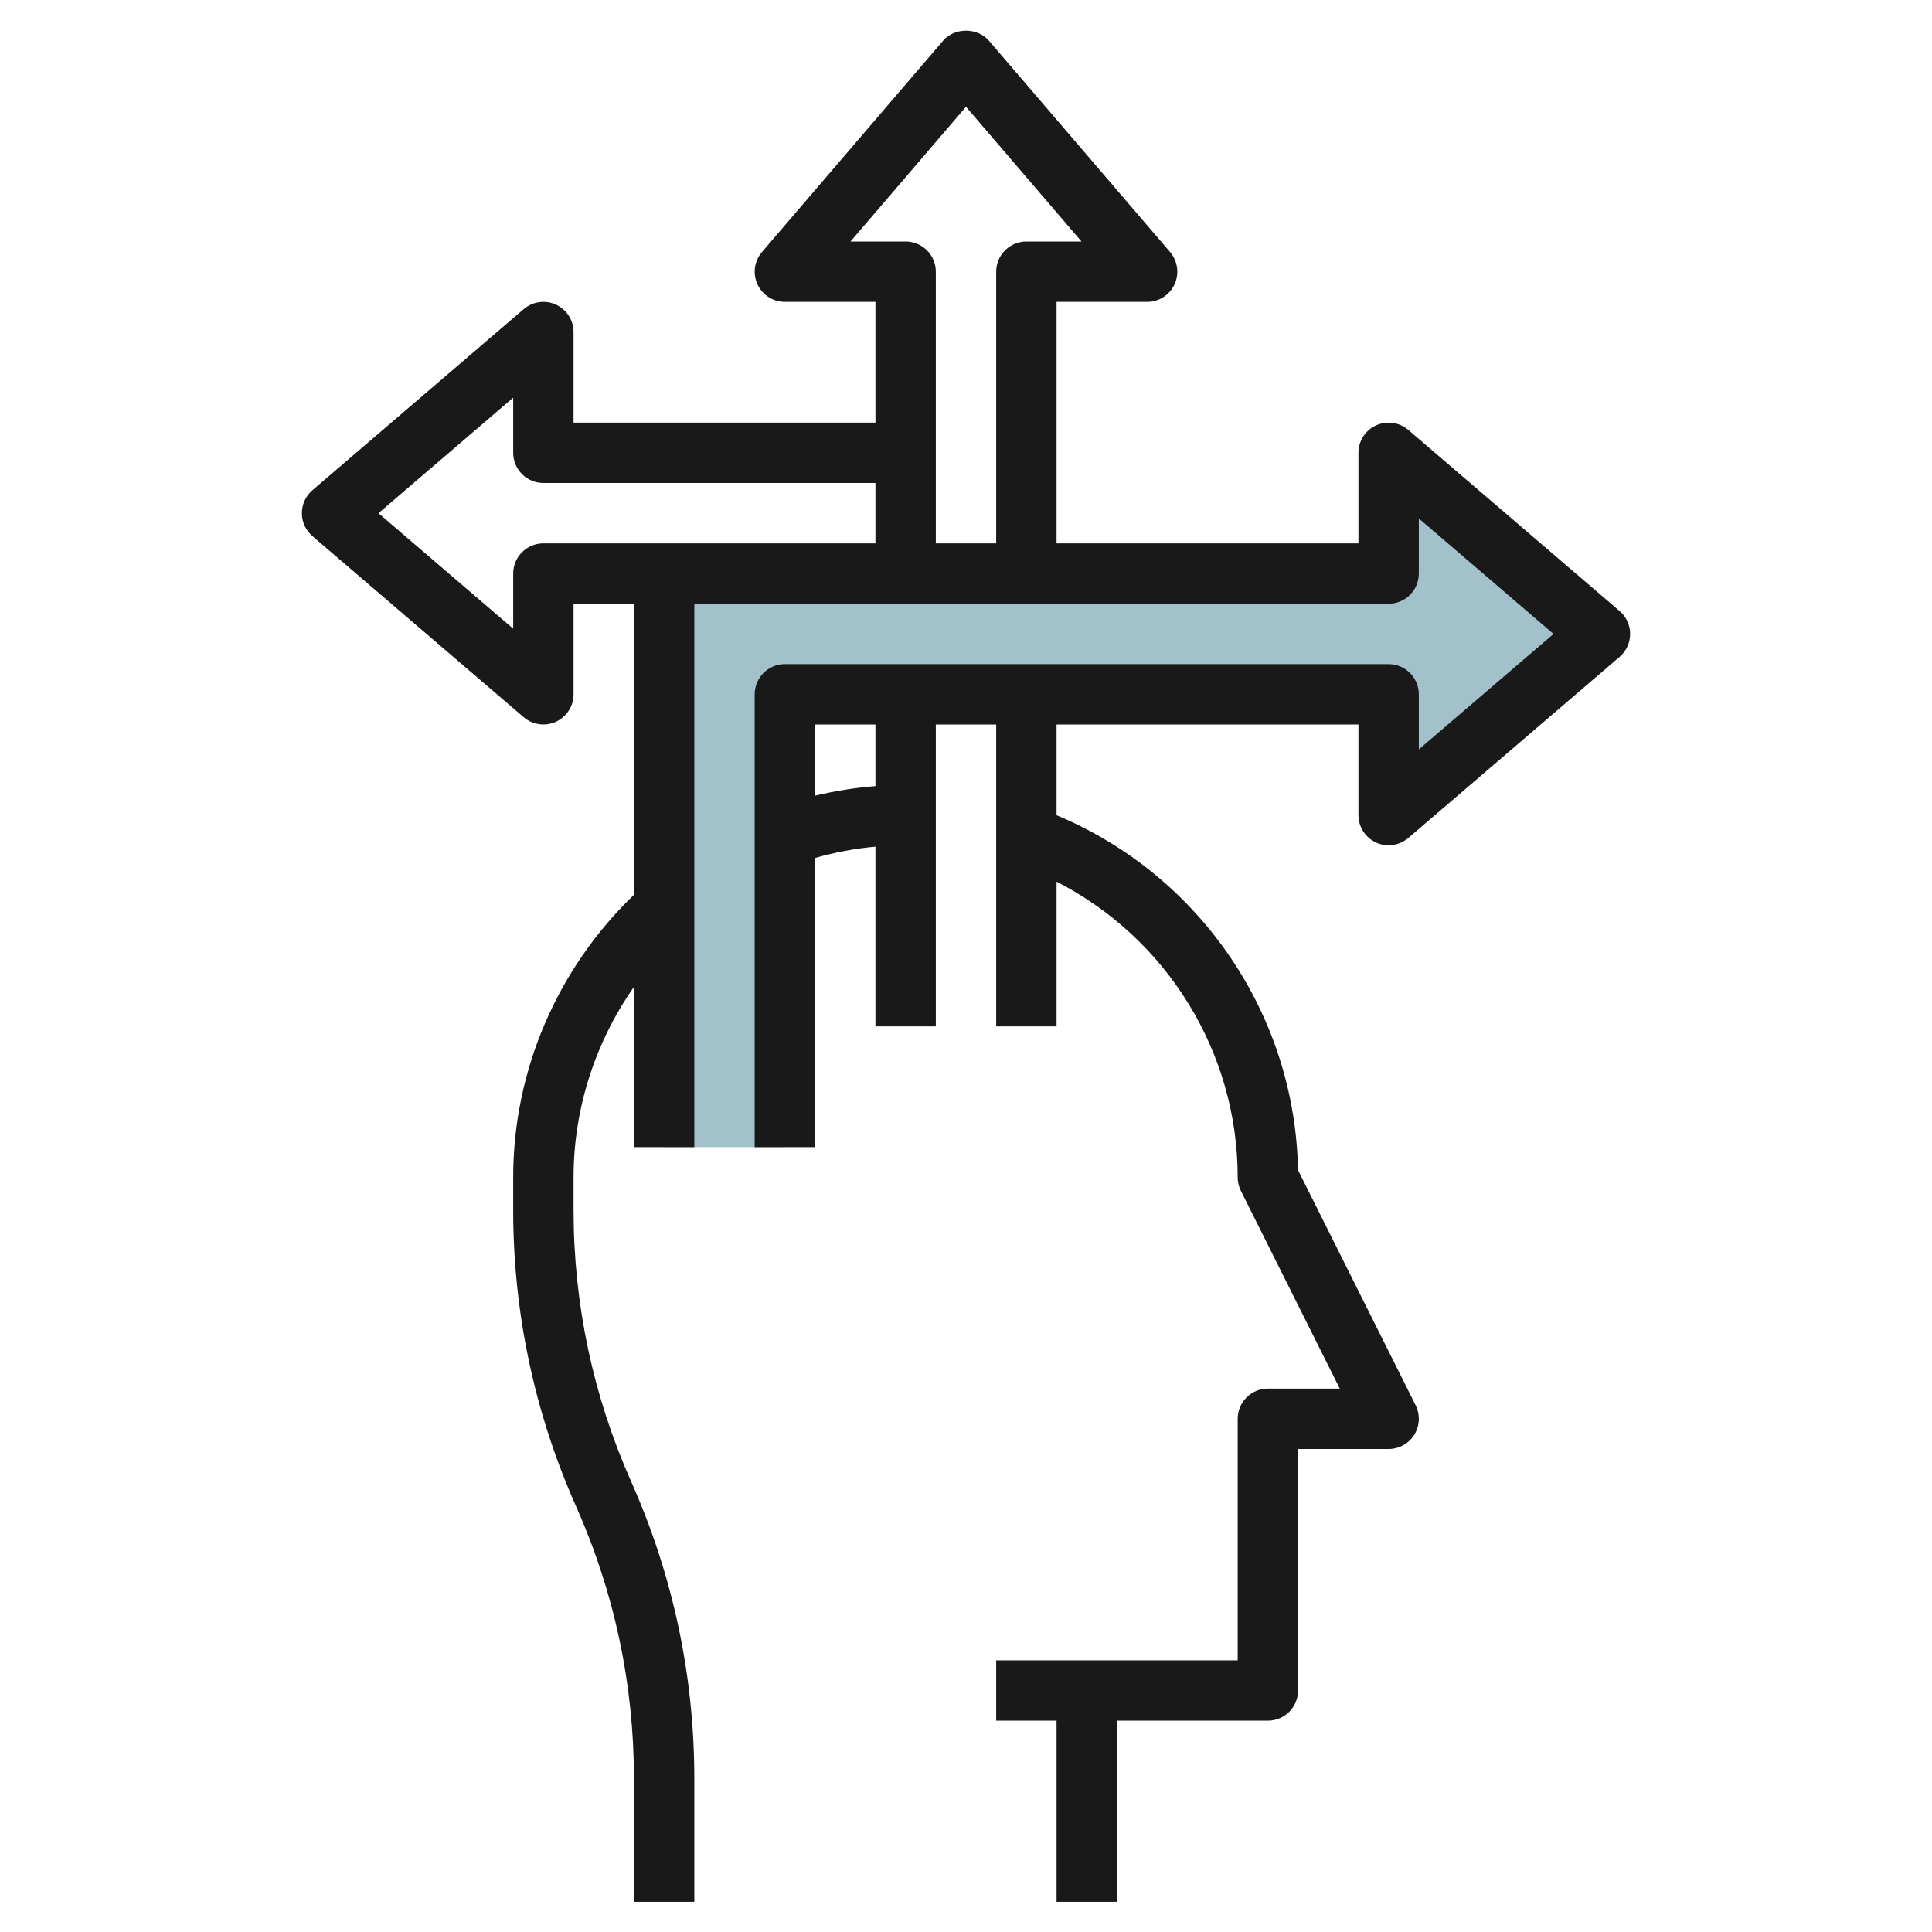
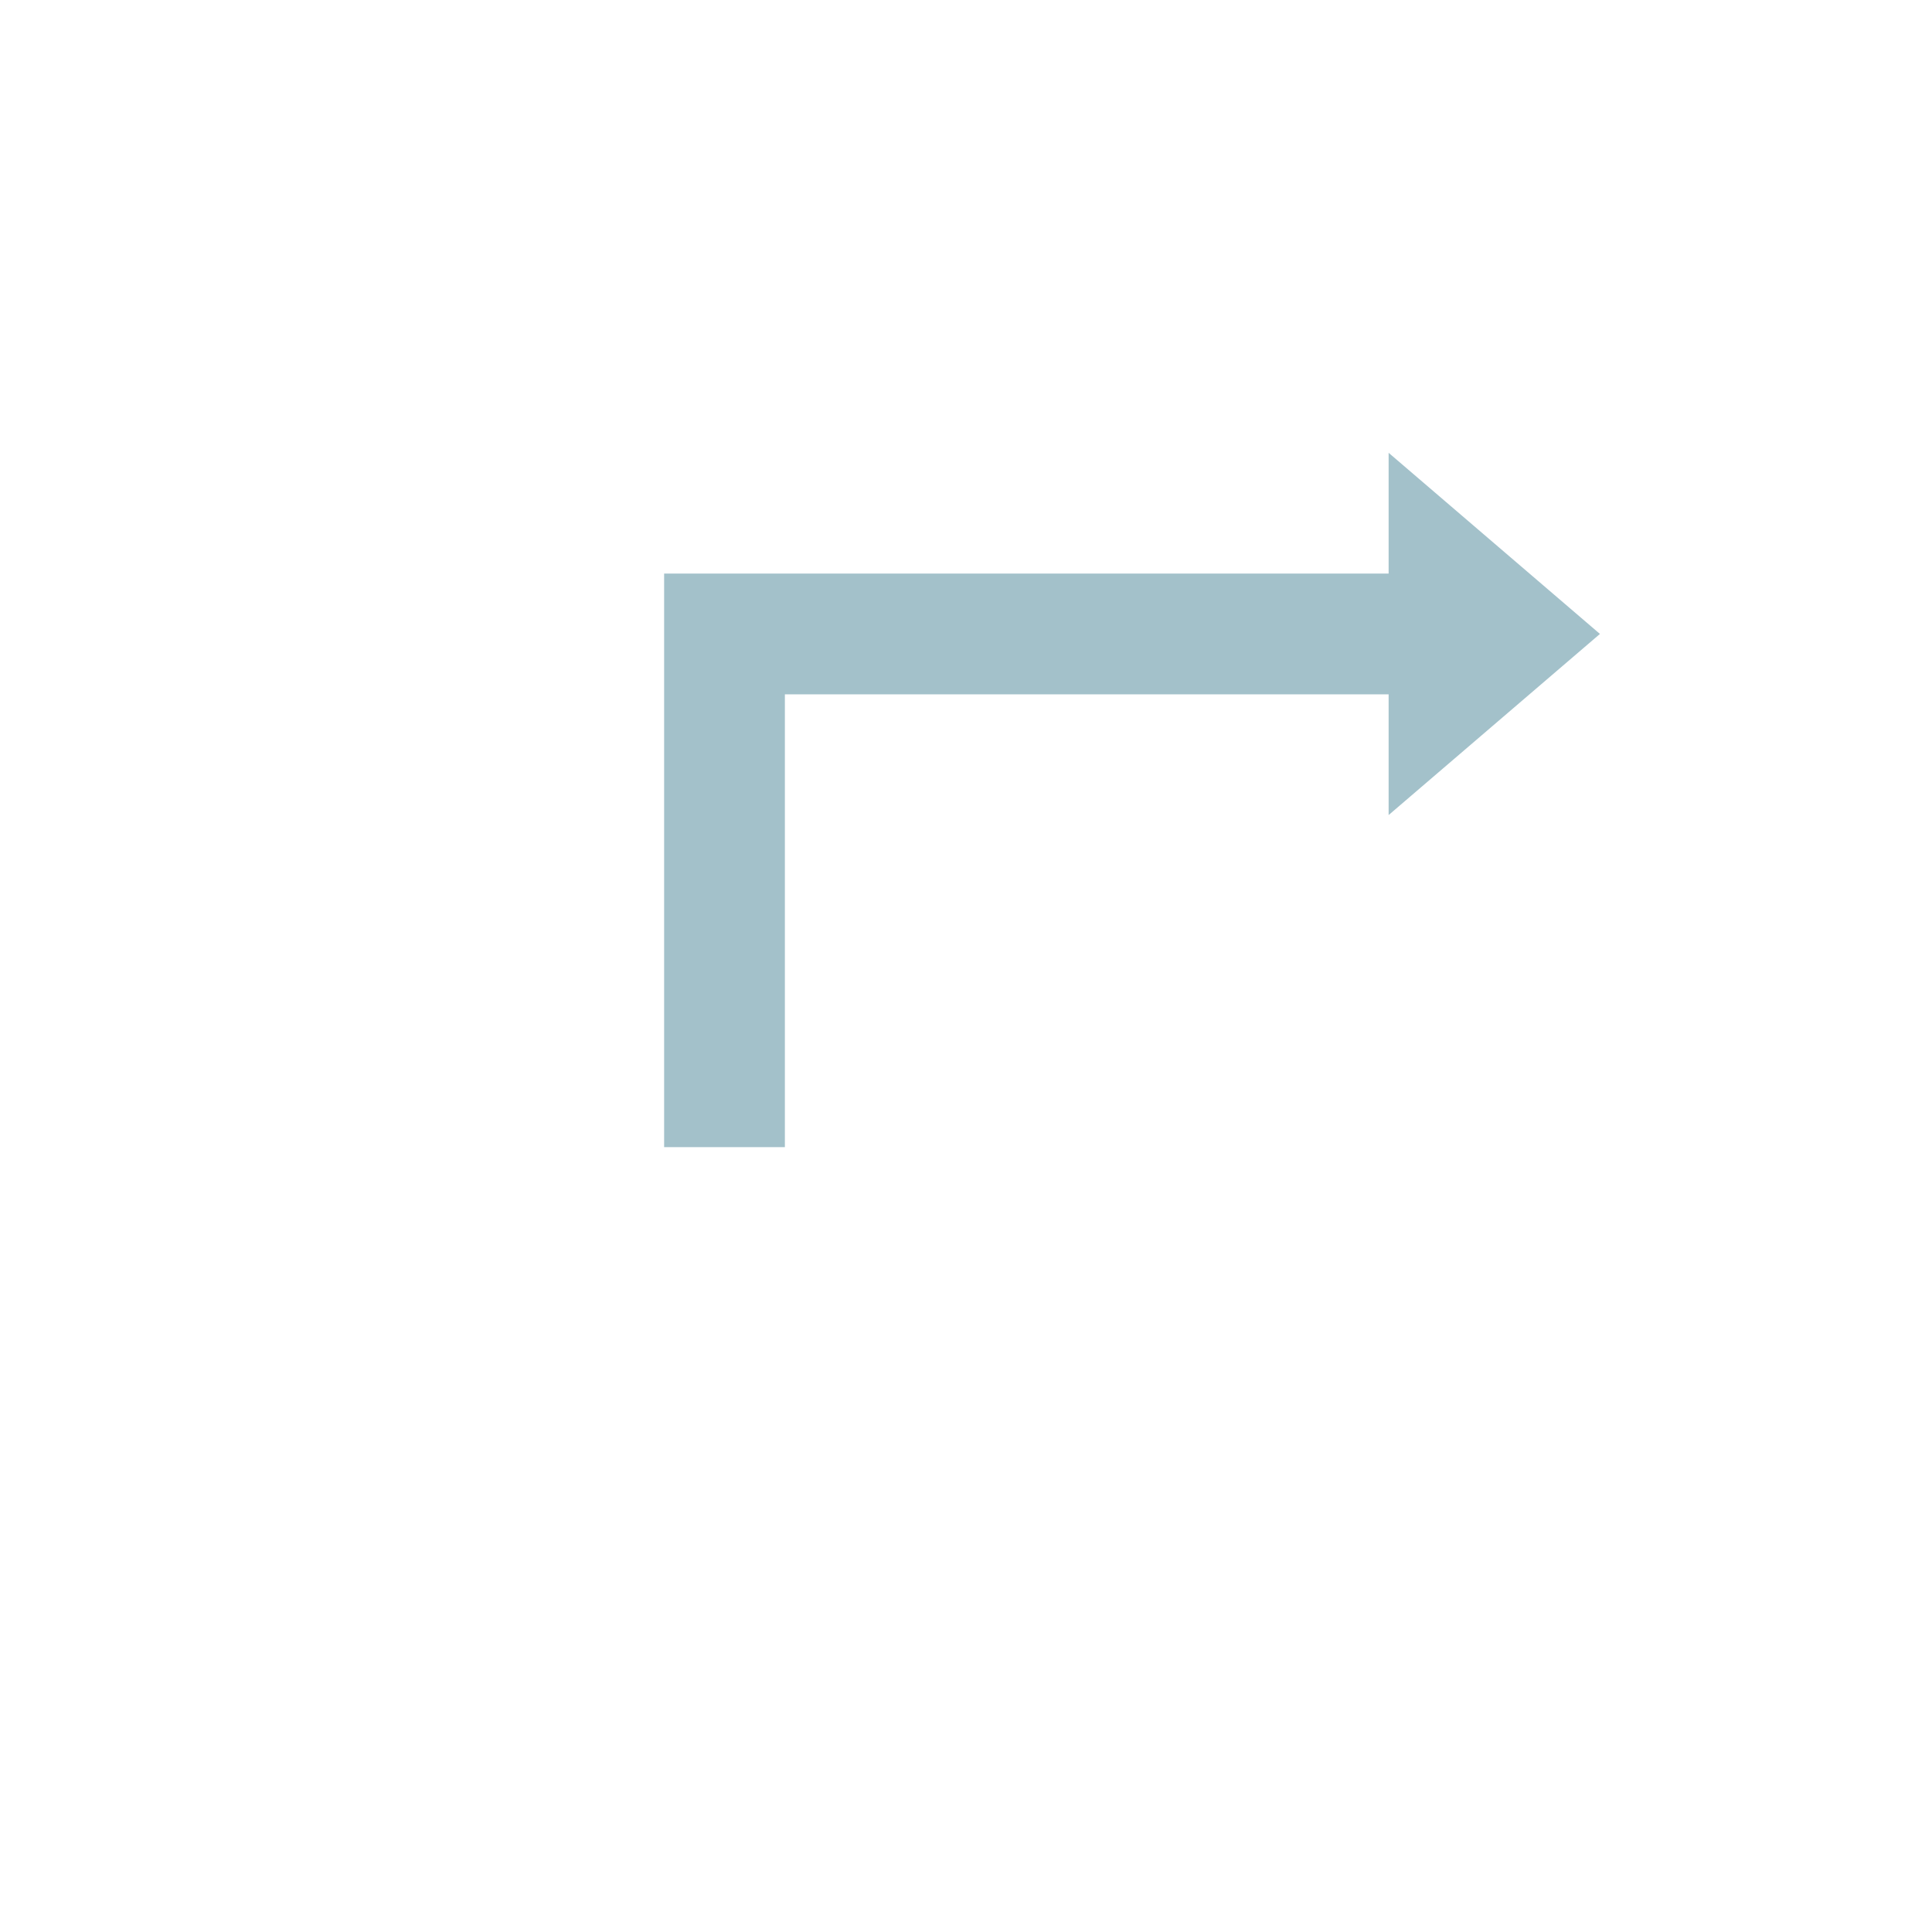
<svg xmlns="http://www.w3.org/2000/svg" id="Layer_3" enable-background="new 0 0 64 64" height="512" viewBox="0 0 64 64" width="512">
  <g>
    <path d="m26 23h20v4l7-6-7-6v4h-24v19h4z" fill="#a3c1ca" />
-     <path d="m17.349 23.759c.297.254.715.312 1.069.149s.582-.517.582-.908v-3h2v9.642c-2.54 2.445-4 5.823-4 9.358v1.076c0 3.409.702 6.716 2.086 9.831 1.27 2.856 1.914 5.89 1.914 9.017v4.076h2v-4.076c0-3.409-.702-6.716-2.086-9.831-1.27-2.856-1.914-5.89-1.914-9.017v-1.076c0-2.275.716-4.473 2-6.308v5.308h2v-18h23c.552 0 1-.448 1-1v-1.826l4.463 3.826-4.463 3.826v-1.826c0-.552-.448-1-1-1h-20c-.552 0-1 .448-1 1v15h2v-9.579c.654-.185 1.321-.313 2-.374v5.953h2v-10h2v10h2v-4.793c3.638 1.86 6 5.629 6 9.793 0 .155.036.309.105.447l3.277 6.553h-2.382c-.552 0-1 .448-1 1v8h-8v2h2v6h2v-6h5c.552 0 1-.448 1-1v-8h3c.347 0 .668-.18.851-.474.182-.295.199-.663.044-.973l-3.897-7.793c-.095-5.163-3.26-9.779-7.998-11.754v-3.006h10v3c0 .391.228.745.582.909.355.164.771.104 1.069-.149l7-6c.222-.191.349-.468.349-.76s-.127-.569-.349-.759l-7-6c-.296-.253-.713-.311-1.069-.149-.354.163-.582.517-.582.908v3h-10v-8h3c.391 0 .745-.228.909-.582.163-.355.104-.772-.149-1.069l-6-7c-.38-.443-1.139-.443-1.519 0l-6 7c-.254.296-.312.714-.149 1.069.163.354.517.582.908.582h3v4h-10v-3c0-.391-.228-.745-.582-.909-.354-.163-.772-.104-1.069.149l-7 6c-.222.191-.349.468-.349.76s.127.569.349.759zm11.651 2.283c-.676.051-1.343.16-2 .315v-2.357h2zm-.826-18.042 3.826-4.463 3.826 4.463h-1.826c-.552 0-1 .448-1 1v9h-2v-9c0-.552-.448-1-1-1zm-11.174 5.174v1.826c0 .552.448 1 1 1h11v2h-11c-.552 0-1 .448-1 1v1.826l-4.463-3.826z" fill="#191919" />
  </g>
</svg>